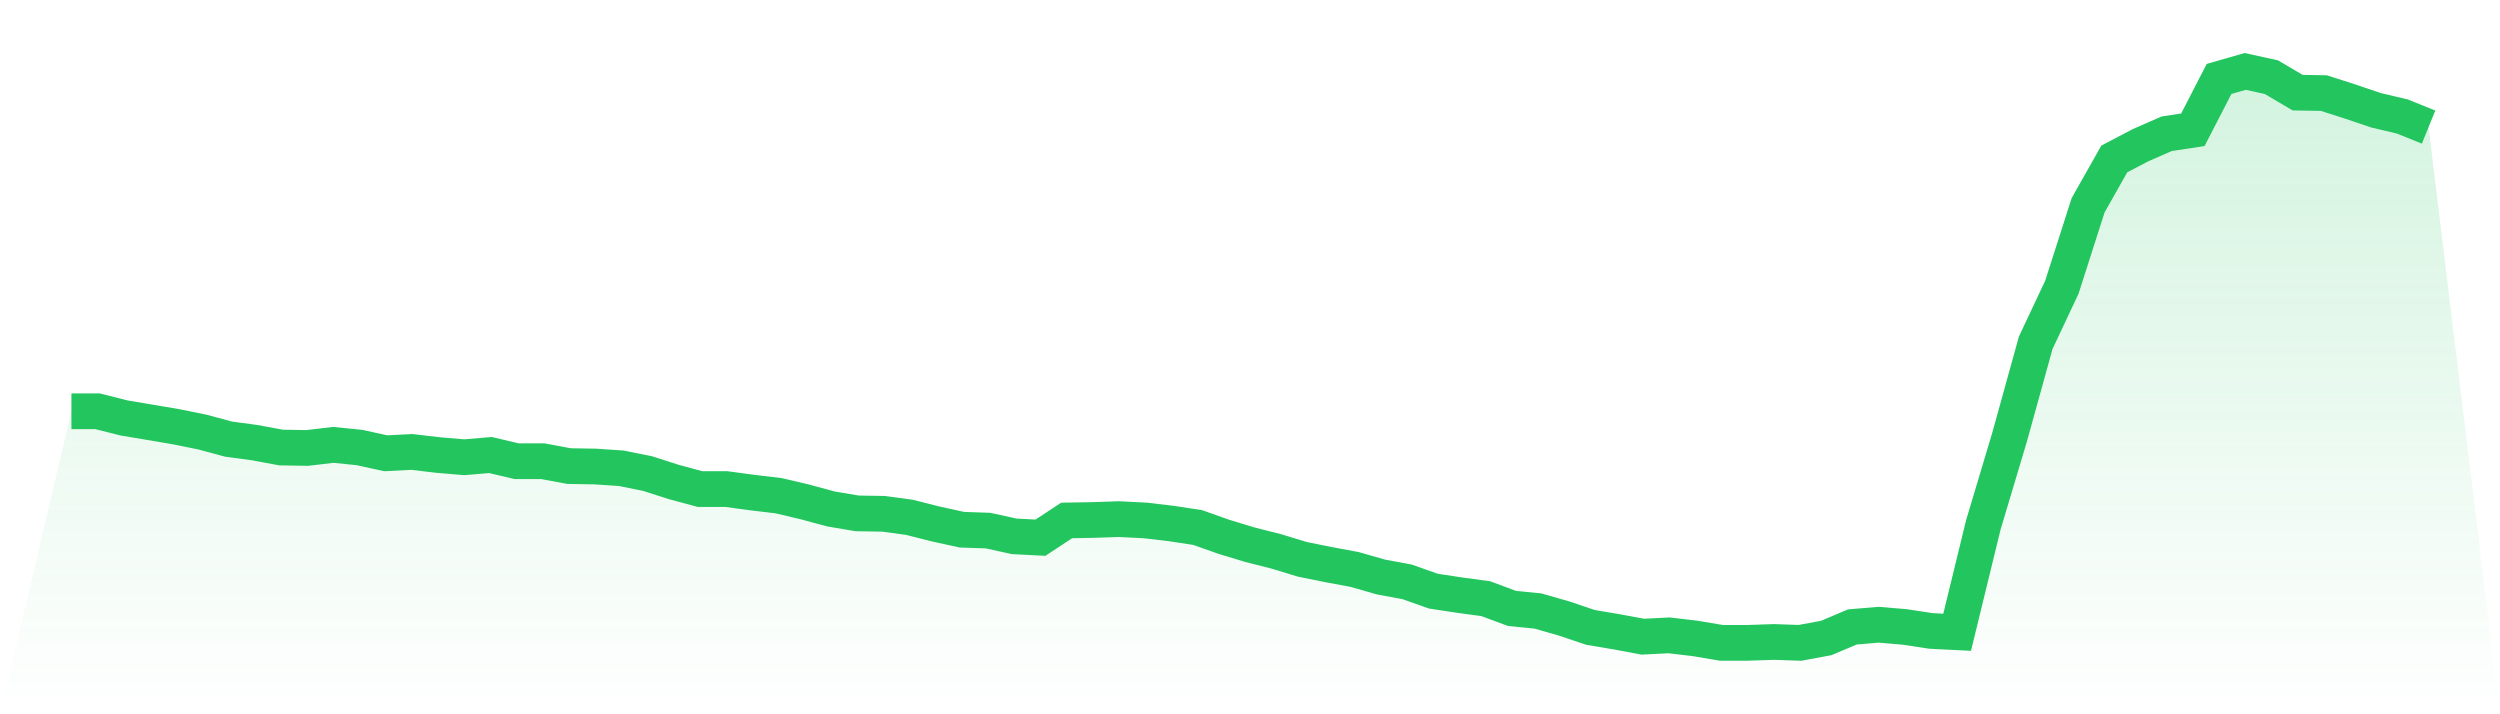
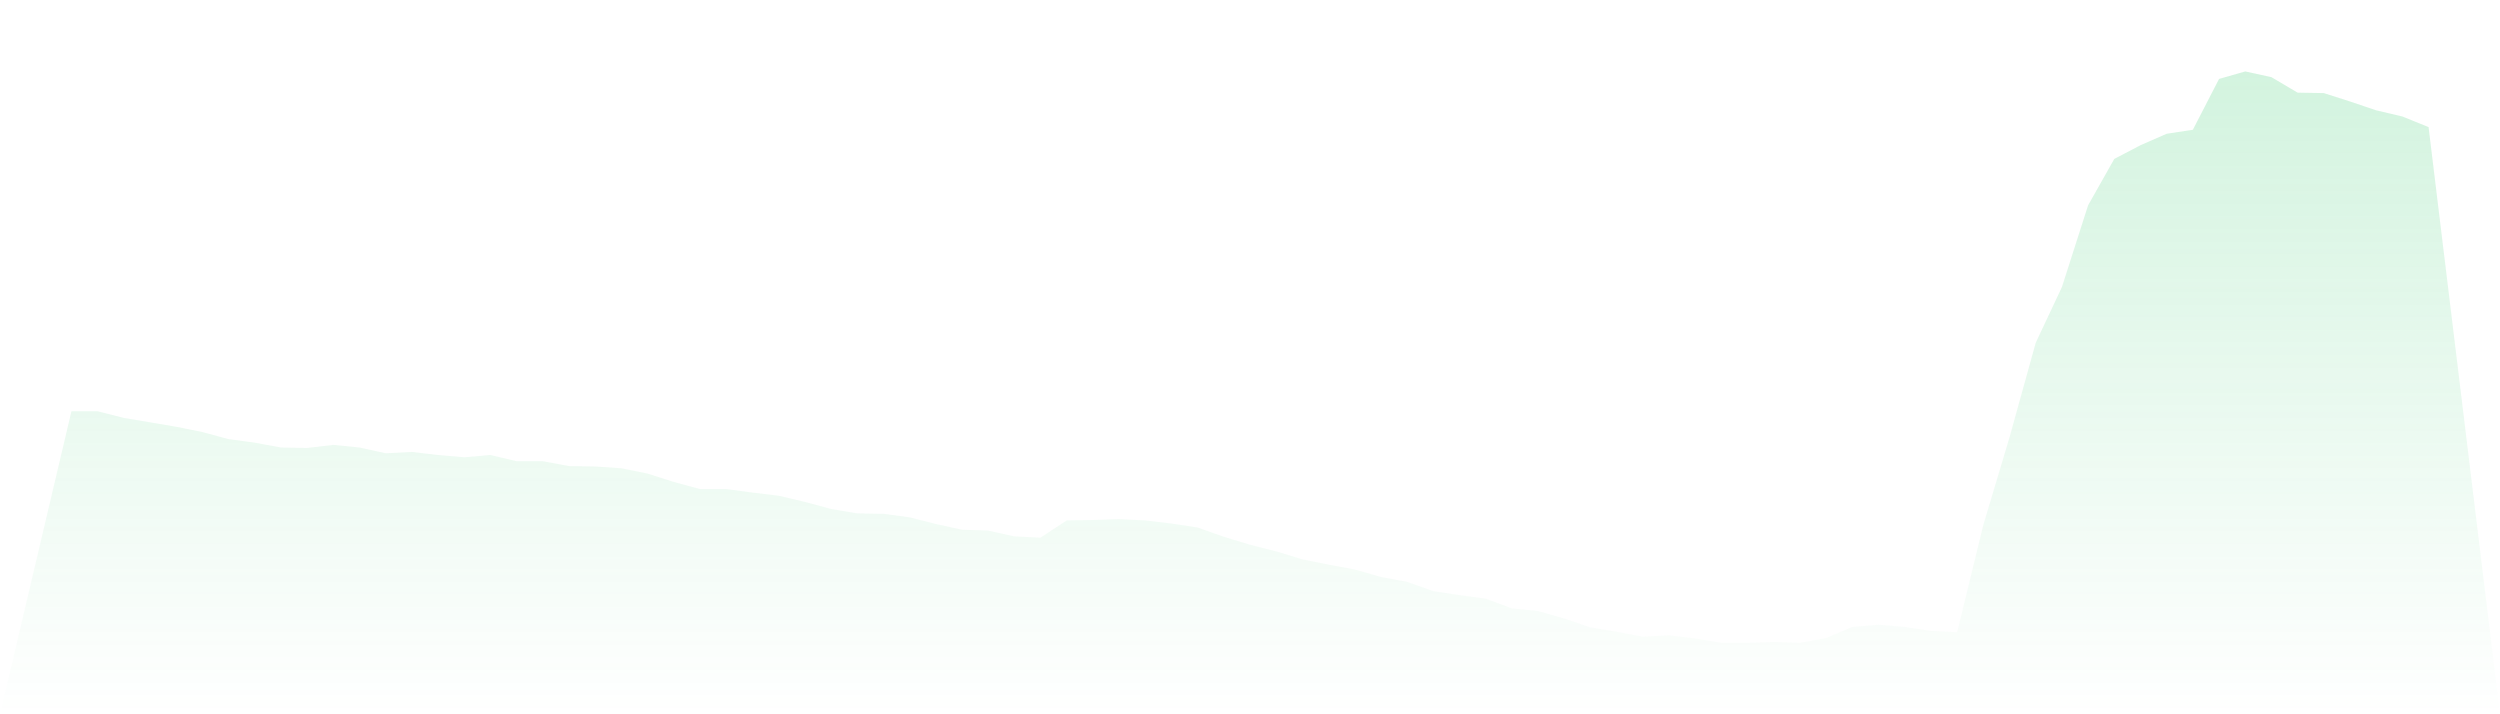
<svg xmlns="http://www.w3.org/2000/svg" viewBox="0 0 140 40">
  <defs>
    <linearGradient id="gradient" x1="0" x2="0" y1="0" y2="1">
      <stop offset="0%" stop-color="#22c55e" stop-opacity="0.2" />
      <stop offset="100%" stop-color="#22c55e" stop-opacity="0" />
    </linearGradient>
  </defs>
  <path d="M4,23.032 L4,23.032 L5.467,23.032 L6.933,23.403 L8.4,23.65 L9.867,23.898 L11.333,24.195 L12.8,24.591 L14.267,24.789 L15.733,25.061 L17.2,25.086 L18.667,24.913 L20.133,25.061 L21.6,25.383 L23.067,25.309 L24.533,25.482 L26,25.606 L27.467,25.482 L28.933,25.828 L30.4,25.828 L31.867,26.101 L33.333,26.125 L34.8,26.224 L36.267,26.521 L37.733,26.991 L39.2,27.387 L40.667,27.387 L42.133,27.585 L43.6,27.759 L45.067,28.105 L46.533,28.501 L48,28.749 L49.467,28.773 L50.933,28.971 L52.4,29.343 L53.867,29.664 L55.333,29.714 L56.8,30.036 L58.267,30.11 L59.733,29.145 L61.2,29.12 L62.667,29.07 L64.133,29.145 L65.6,29.318 L67.067,29.541 L68.533,30.06 L70,30.506 L71.467,30.877 L72.933,31.323 L74.4,31.619 L75.867,31.892 L77.333,32.312 L78.8,32.585 L80.267,33.104 L81.733,33.327 L83.2,33.525 L84.667,34.07 L86.133,34.218 L87.6,34.639 L89.067,35.134 L90.533,35.381 L92,35.654 L93.467,35.579 L94.933,35.753 L96.4,36 L97.867,36 L99.333,35.95 L100.8,36 L102.267,35.728 L103.733,35.109 L105.2,34.985 L106.667,35.109 L108.133,35.332 L109.6,35.406 L111.067,29.392 L112.533,24.492 L114,19.196 L115.467,16.077 L116.933,11.499 L118.4,8.9 L119.867,8.133 L121.333,7.49 L122.8,7.267 L124.267,4.421 L125.733,4 L127.2,4.322 L128.667,5.188 L130.133,5.213 L131.6,5.683 L133.067,6.178 L134.533,6.524 L136,7.118 L140,40 L0,40 z" fill="url(#gradient)" />
-   <path d="M4,23.032 L4,23.032 L5.467,23.032 L6.933,23.403 L8.4,23.65 L9.867,23.898 L11.333,24.195 L12.8,24.591 L14.267,24.789 L15.733,25.061 L17.2,25.086 L18.667,24.913 L20.133,25.061 L21.6,25.383 L23.067,25.309 L24.533,25.482 L26,25.606 L27.467,25.482 L28.933,25.828 L30.4,25.828 L31.867,26.101 L33.333,26.125 L34.8,26.224 L36.267,26.521 L37.733,26.991 L39.2,27.387 L40.667,27.387 L42.133,27.585 L43.6,27.759 L45.067,28.105 L46.533,28.501 L48,28.749 L49.467,28.773 L50.933,28.971 L52.4,29.343 L53.867,29.664 L55.333,29.714 L56.8,30.036 L58.267,30.11 L59.733,29.145 L61.2,29.12 L62.667,29.07 L64.133,29.145 L65.6,29.318 L67.067,29.541 L68.533,30.06 L70,30.506 L71.467,30.877 L72.933,31.323 L74.4,31.619 L75.867,31.892 L77.333,32.312 L78.8,32.585 L80.267,33.104 L81.733,33.327 L83.2,33.525 L84.667,34.07 L86.133,34.218 L87.6,34.639 L89.067,35.134 L90.533,35.381 L92,35.654 L93.467,35.579 L94.933,35.753 L96.4,36 L97.867,36 L99.333,35.95 L100.8,36 L102.267,35.728 L103.733,35.109 L105.2,34.985 L106.667,35.109 L108.133,35.332 L109.6,35.406 L111.067,29.392 L112.533,24.492 L114,19.196 L115.467,16.077 L116.933,11.499 L118.4,8.9 L119.867,8.133 L121.333,7.49 L122.8,7.267 L124.267,4.421 L125.733,4 L127.2,4.322 L128.667,5.188 L130.133,5.213 L131.6,5.683 L133.067,6.178 L134.533,6.524 L136,7.118" fill="none" stroke="#22c55e" stroke-width="2" />
</svg>